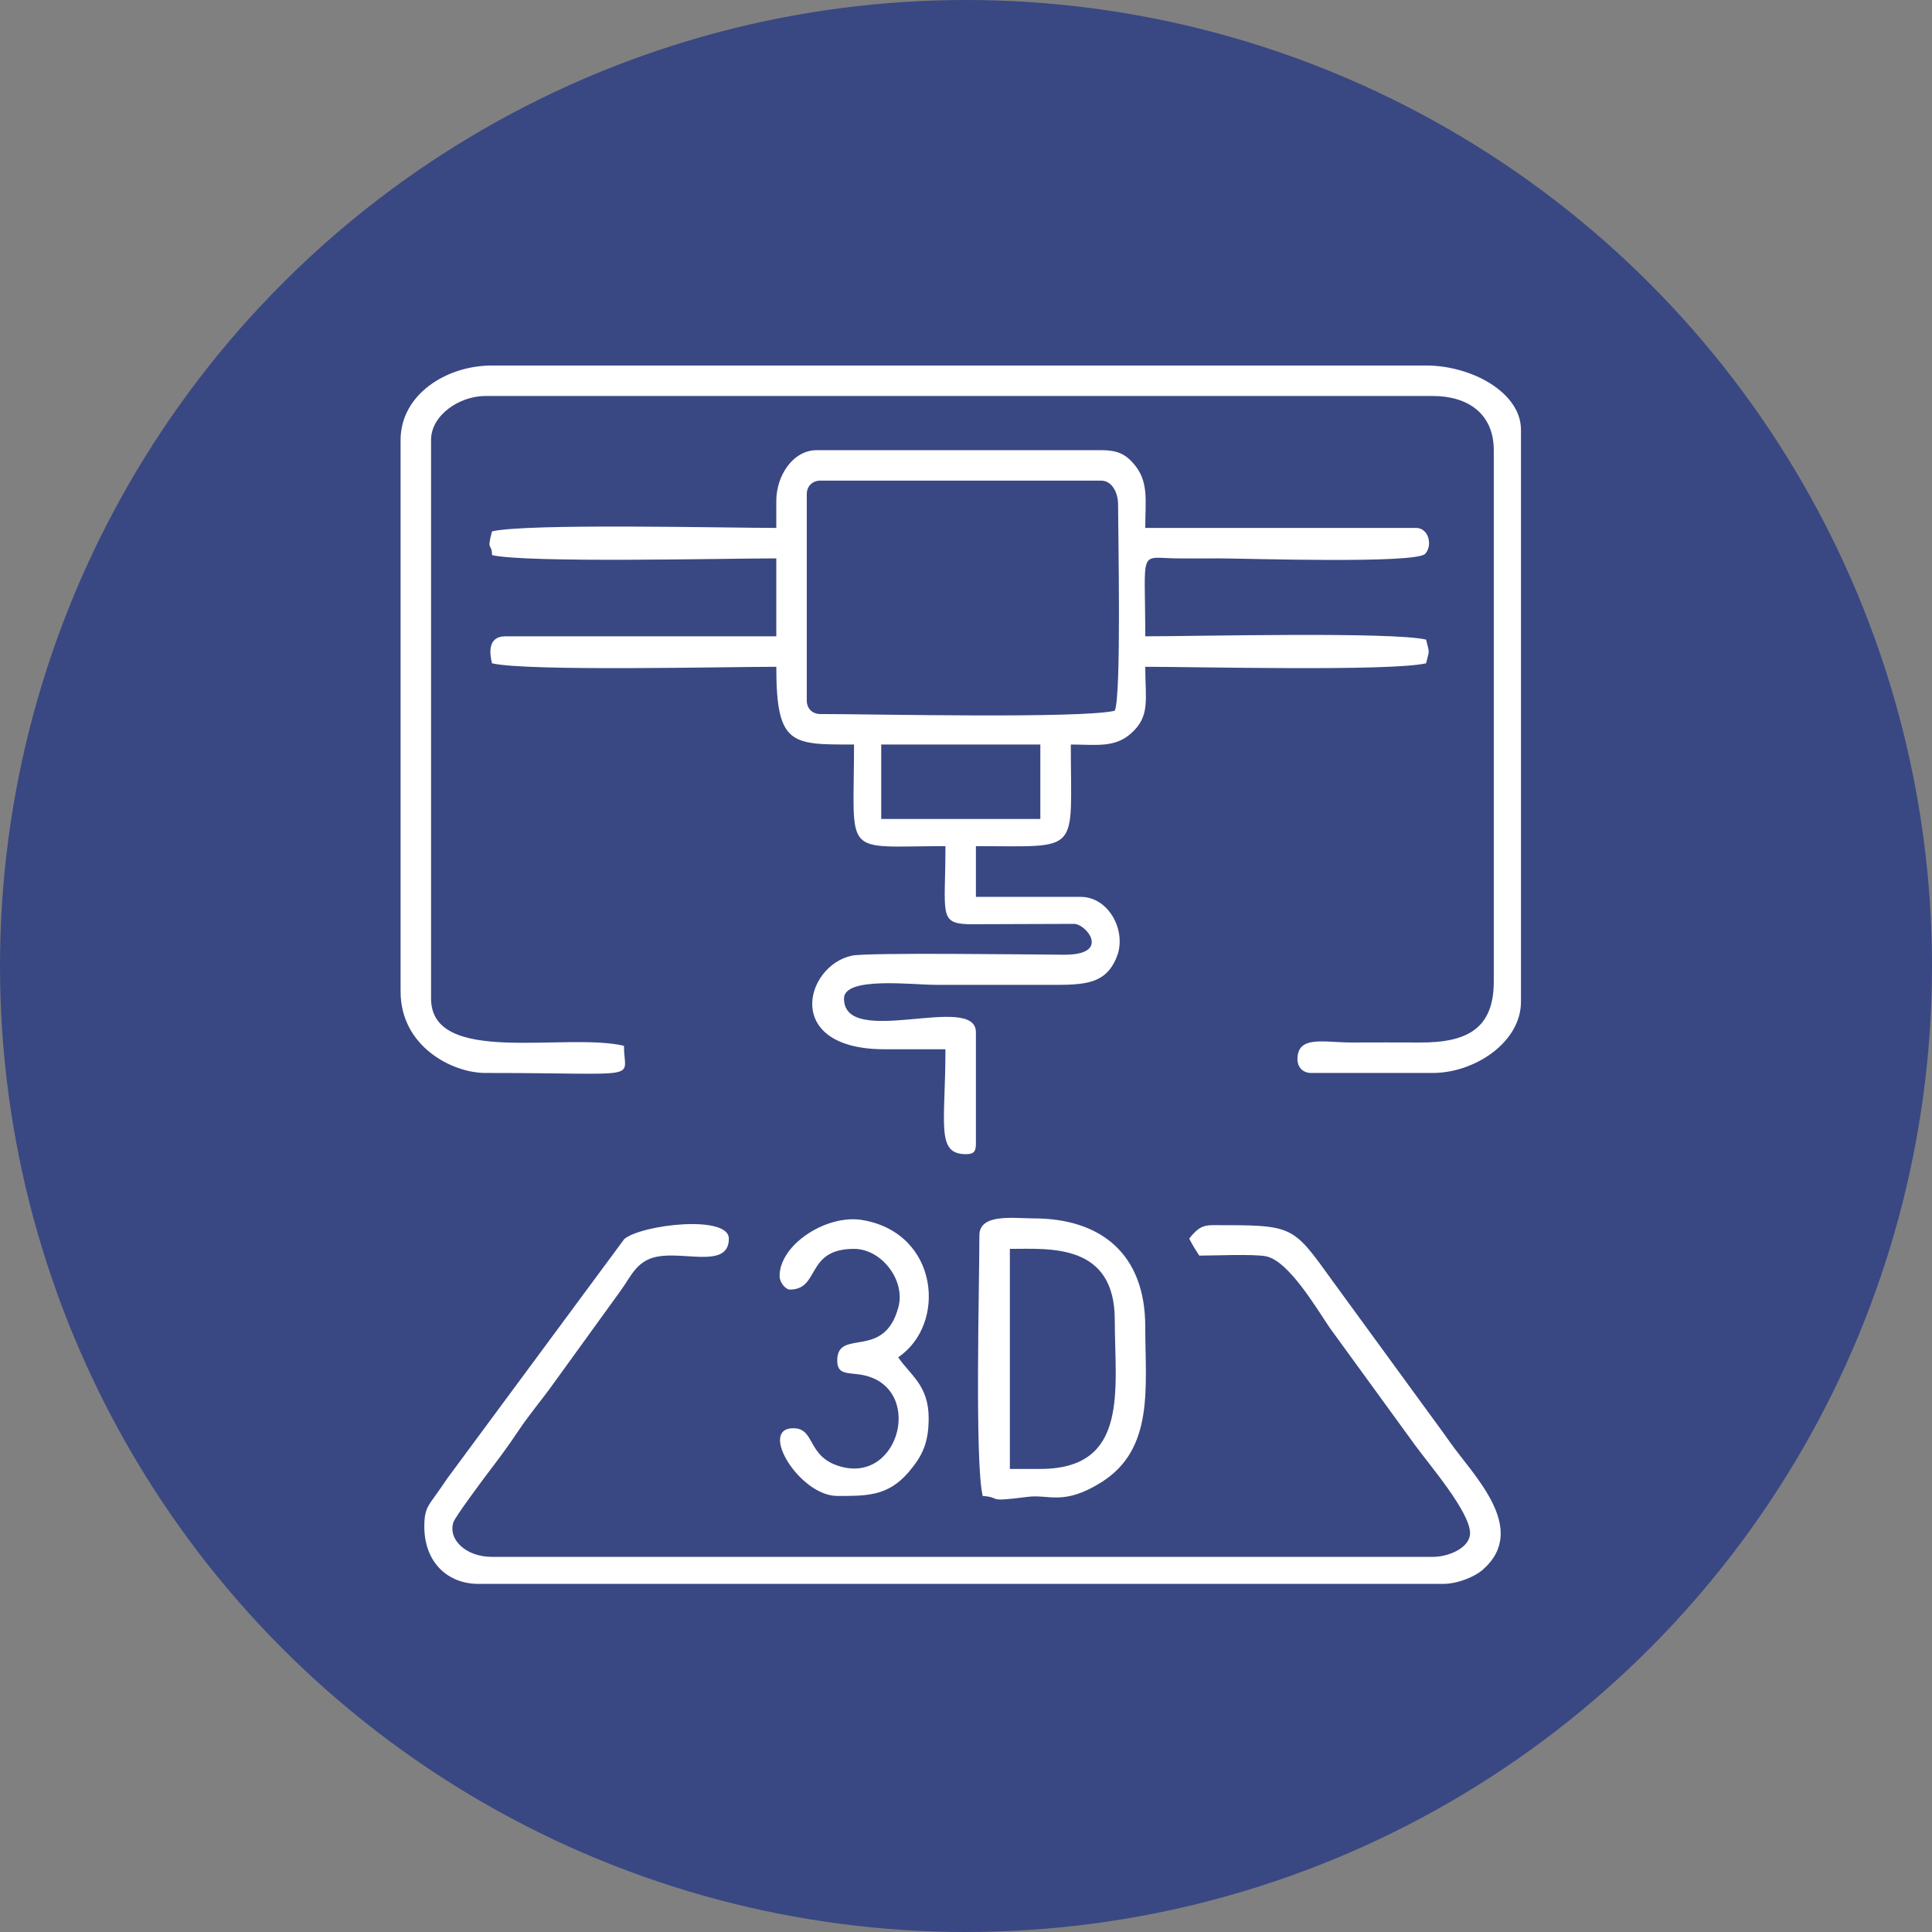
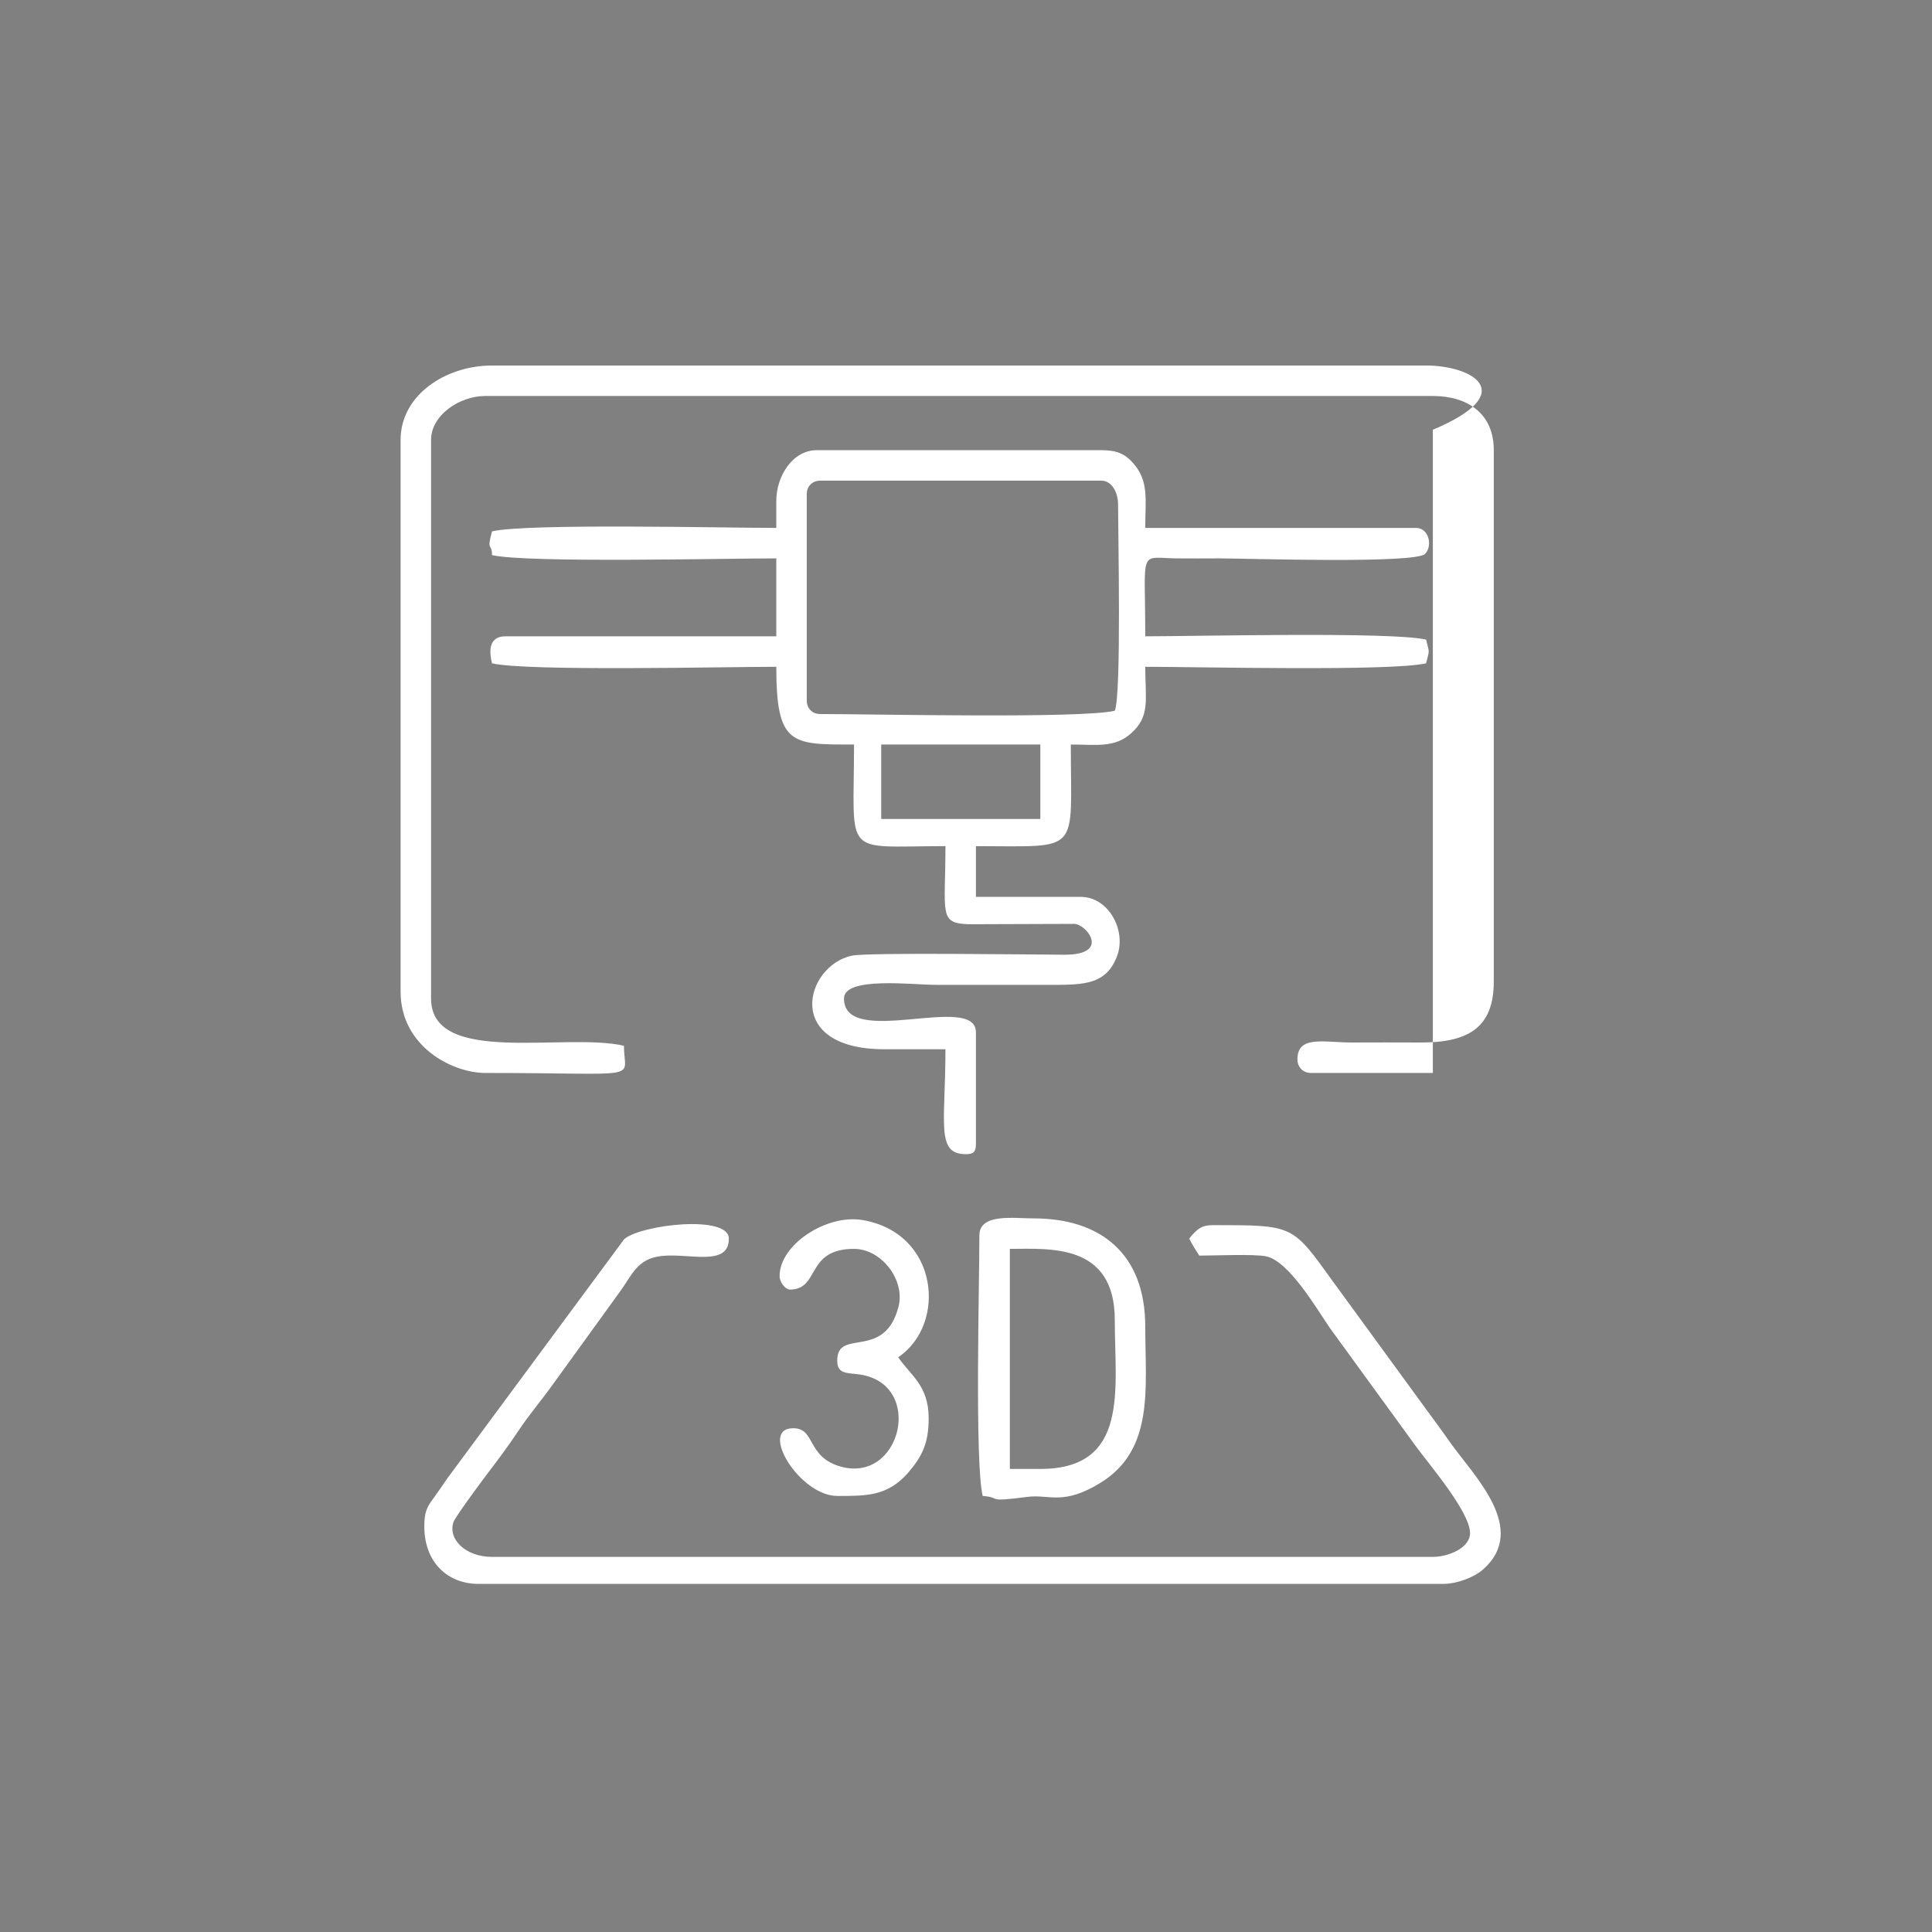
<svg xmlns="http://www.w3.org/2000/svg" width="111" height="111" viewBox="0 0 111 111" fill="none">
  <rect x="0" y="0" width="111" height="111" fill="#808080" stroke="none" />
-   <circle cx="55.5" cy="55.5" r="55.5" fill="#394883" />
-   <path fill-rule="evenodd" clip-rule="evenodd" d="M50.629 42.775H59.771V47.052H50.629V42.775ZM44.79 73.314C44.79 73.681 45.136 74.09 45.377 74.09C47.138 74.09 46.257 71.752 49.067 71.752C50.64 71.752 52.013 73.534 51.625 75.065C50.818 78.199 48.102 76.27 48.102 78.168C48.102 78.975 48.669 78.86 49.434 78.975C53.135 79.562 51.761 85.276 48.26 84.249C46.331 83.682 46.865 82.057 45.576 82.057C43.563 82.057 45.943 85.947 48.102 85.947C49.759 85.947 50.996 85.978 52.191 84.594C52.988 83.661 53.355 82.907 53.355 81.481C53.355 79.583 52.296 79.007 51.604 77.979C54.414 76.092 53.952 70.84 49.549 70.095C47.495 69.749 44.79 71.5 44.79 73.314ZM59.771 84.395H58.02V71.752C60.285 71.752 64.048 71.395 64.048 75.841C64.048 79.803 64.908 84.395 59.771 84.395ZM56.269 70.976C56.269 73.775 55.997 83.965 56.458 85.947C57.632 86.041 56.531 86.324 59.047 85.999C60.285 85.842 61.092 86.523 63.262 85.171C66.334 83.252 65.799 79.709 65.799 76.228C65.799 72.003 63.21 70.001 59.383 70.001C58.24 70.001 56.269 69.697 56.269 70.976ZM24.378 87.698C24.378 89.763 25.72 91 27.491 91H82.909C83.747 91 84.733 90.591 85.194 90.182C87.867 87.834 84.628 84.741 83.296 82.844C82.762 82.078 82.248 81.407 81.661 80.59L76.576 73.618C74.228 70.368 74.354 70.389 69.689 70.389C69.059 70.389 68.839 70.588 68.493 70.955L68.326 71.165C68.556 71.605 68.651 71.752 68.902 72.14C69.783 72.14 72.037 72.035 72.75 72.182C74.05 72.454 75.643 75.18 76.409 76.302L81.326 83.064C82.112 84.144 84.46 86.869 84.46 88.085C84.46 88.914 83.254 89.448 82.322 89.448H28.267C26.726 89.448 25.72 88.41 26.055 87.446C26.16 87.142 27.617 85.181 27.9 84.804C28.582 83.903 29.137 83.179 29.777 82.215C30.427 81.24 31.119 80.443 31.769 79.531L35.606 74.226C36.308 73.282 36.581 72.318 38.007 72.161C39.6 71.983 41.875 72.8 41.875 71.165C41.875 69.781 36.885 70.347 35.868 71.186L25.699 84.94C25.395 85.391 25.216 85.643 24.902 86.083C24.525 86.597 24.378 86.869 24.378 87.698ZM23.015 25.277V56.97C23.015 60.125 25.992 61.645 27.879 61.645C37.168 61.645 35.847 62.107 35.847 60.083C32.461 59.297 24.766 61.268 24.766 57.368V25.277C24.766 23.841 26.412 22.751 27.879 22.751H82.322C84.345 22.751 85.823 23.778 85.823 25.864V56.393C85.823 59.098 84.292 59.916 81.546 59.895C80.256 59.884 78.956 59.895 77.656 59.895C76.063 59.895 74.543 59.465 74.543 60.859C74.543 61.321 74.868 61.645 75.318 61.645H82.322C84.722 61.645 87.385 59.884 87.385 57.557V24.69C87.385 22.562 84.565 21 81.934 21H28.267C25.615 21 23.015 22.688 23.015 25.277ZM64.048 40.835C62.056 41.297 50.105 41.024 47.127 41.024C46.677 41.024 46.352 40.709 46.352 40.248V28.391C46.352 27.93 46.677 27.615 47.127 27.615H63.273C63.891 27.615 64.237 28.318 64.237 28.968C64.237 30.635 64.436 39.955 64.048 40.835ZM44.601 28.779V30.331C41.655 30.331 30.27 30.058 28.267 30.53C27.942 31.735 28.267 31.159 28.267 31.893C30.27 32.354 41.655 32.081 44.601 32.081V36.558H29.043C27.974 36.558 28.141 37.596 28.267 38.109C30.27 38.581 41.655 38.309 44.601 38.309C44.601 42.848 45.482 42.775 49.067 42.775C49.067 49.348 48.323 48.614 54.319 48.614C54.319 52.504 53.91 53.049 55.672 53.101L61.71 53.08C62.413 53.08 63.849 54.862 61.144 54.852C59.163 54.842 49.853 54.716 48.952 54.904C46.247 55.471 44.947 60.283 50.818 60.283H54.319C54.319 64.56 53.753 66.311 55.494 66.311C55.934 66.311 56.07 66.174 56.07 65.724V59.308C56.07 57.001 48.49 60.283 48.49 57.368C48.49 56.089 52.411 56.582 53.743 56.582C55.745 56.582 57.758 56.582 59.771 56.582C62.077 56.582 63.493 56.708 64.174 54.946C64.74 53.468 63.692 51.529 62.098 51.529H56.07V48.614C62.172 48.614 61.522 49.138 61.522 42.775C62.937 42.775 64.027 42.984 64.971 42.146C66.103 41.15 65.799 40.196 65.799 38.309C68.714 38.309 79.931 38.581 81.934 38.109C82.133 37.292 82.133 37.575 81.934 36.747C79.931 36.285 68.714 36.558 65.799 36.558C65.799 31.494 65.401 32.039 67.539 32.081C68.378 32.092 69.227 32.081 70.076 32.081C71.502 32.081 81.336 32.406 81.881 31.819C82.322 31.348 82.091 30.331 81.357 30.331H65.799C65.799 28.706 66.03 27.626 65.076 26.577C64.625 26.074 64.153 25.864 63.273 25.864H46.928C45.544 25.864 44.601 27.343 44.601 28.779Z" fill="white" />
+   <path fill-rule="evenodd" clip-rule="evenodd" d="M50.629 42.775H59.771V47.052H50.629V42.775ZM44.79 73.314C44.79 73.681 45.136 74.09 45.377 74.09C47.138 74.09 46.257 71.752 49.067 71.752C50.64 71.752 52.013 73.534 51.625 75.065C50.818 78.199 48.102 76.27 48.102 78.168C48.102 78.975 48.669 78.86 49.434 78.975C53.135 79.562 51.761 85.276 48.26 84.249C46.331 83.682 46.865 82.057 45.576 82.057C43.563 82.057 45.943 85.947 48.102 85.947C49.759 85.947 50.996 85.978 52.191 84.594C52.988 83.661 53.355 82.907 53.355 81.481C53.355 79.583 52.296 79.007 51.604 77.979C54.414 76.092 53.952 70.84 49.549 70.095C47.495 69.749 44.79 71.5 44.79 73.314ZM59.771 84.395H58.02V71.752C60.285 71.752 64.048 71.395 64.048 75.841C64.048 79.803 64.908 84.395 59.771 84.395ZM56.269 70.976C56.269 73.775 55.997 83.965 56.458 85.947C57.632 86.041 56.531 86.324 59.047 85.999C60.285 85.842 61.092 86.523 63.262 85.171C66.334 83.252 65.799 79.709 65.799 76.228C65.799 72.003 63.21 70.001 59.383 70.001C58.24 70.001 56.269 69.697 56.269 70.976ZM24.378 87.698C24.378 89.763 25.72 91 27.491 91H82.909C83.747 91 84.733 90.591 85.194 90.182C87.867 87.834 84.628 84.741 83.296 82.844C82.762 82.078 82.248 81.407 81.661 80.59L76.576 73.618C74.228 70.368 74.354 70.389 69.689 70.389C69.059 70.389 68.839 70.588 68.493 70.955L68.326 71.165C68.556 71.605 68.651 71.752 68.902 72.14C69.783 72.14 72.037 72.035 72.75 72.182C74.05 72.454 75.643 75.18 76.409 76.302L81.326 83.064C82.112 84.144 84.46 86.869 84.46 88.085C84.46 88.914 83.254 89.448 82.322 89.448H28.267C26.726 89.448 25.72 88.41 26.055 87.446C26.16 87.142 27.617 85.181 27.9 84.804C28.582 83.903 29.137 83.179 29.777 82.215C30.427 81.24 31.119 80.443 31.769 79.531L35.606 74.226C36.308 73.282 36.581 72.318 38.007 72.161C39.6 71.983 41.875 72.8 41.875 71.165C41.875 69.781 36.885 70.347 35.868 71.186L25.699 84.94C25.395 85.391 25.216 85.643 24.902 86.083C24.525 86.597 24.378 86.869 24.378 87.698ZM23.015 25.277V56.97C23.015 60.125 25.992 61.645 27.879 61.645C37.168 61.645 35.847 62.107 35.847 60.083C32.461 59.297 24.766 61.268 24.766 57.368V25.277C24.766 23.841 26.412 22.751 27.879 22.751H82.322C84.345 22.751 85.823 23.778 85.823 25.864V56.393C85.823 59.098 84.292 59.916 81.546 59.895C80.256 59.884 78.956 59.895 77.656 59.895C76.063 59.895 74.543 59.465 74.543 60.859C74.543 61.321 74.868 61.645 75.318 61.645H82.322V24.69C87.385 22.562 84.565 21 81.934 21H28.267C25.615 21 23.015 22.688 23.015 25.277ZM64.048 40.835C62.056 41.297 50.105 41.024 47.127 41.024C46.677 41.024 46.352 40.709 46.352 40.248V28.391C46.352 27.93 46.677 27.615 47.127 27.615H63.273C63.891 27.615 64.237 28.318 64.237 28.968C64.237 30.635 64.436 39.955 64.048 40.835ZM44.601 28.779V30.331C41.655 30.331 30.27 30.058 28.267 30.53C27.942 31.735 28.267 31.159 28.267 31.893C30.27 32.354 41.655 32.081 44.601 32.081V36.558H29.043C27.974 36.558 28.141 37.596 28.267 38.109C30.27 38.581 41.655 38.309 44.601 38.309C44.601 42.848 45.482 42.775 49.067 42.775C49.067 49.348 48.323 48.614 54.319 48.614C54.319 52.504 53.91 53.049 55.672 53.101L61.71 53.08C62.413 53.08 63.849 54.862 61.144 54.852C59.163 54.842 49.853 54.716 48.952 54.904C46.247 55.471 44.947 60.283 50.818 60.283H54.319C54.319 64.56 53.753 66.311 55.494 66.311C55.934 66.311 56.07 66.174 56.07 65.724V59.308C56.07 57.001 48.49 60.283 48.49 57.368C48.49 56.089 52.411 56.582 53.743 56.582C55.745 56.582 57.758 56.582 59.771 56.582C62.077 56.582 63.493 56.708 64.174 54.946C64.74 53.468 63.692 51.529 62.098 51.529H56.07V48.614C62.172 48.614 61.522 49.138 61.522 42.775C62.937 42.775 64.027 42.984 64.971 42.146C66.103 41.15 65.799 40.196 65.799 38.309C68.714 38.309 79.931 38.581 81.934 38.109C82.133 37.292 82.133 37.575 81.934 36.747C79.931 36.285 68.714 36.558 65.799 36.558C65.799 31.494 65.401 32.039 67.539 32.081C68.378 32.092 69.227 32.081 70.076 32.081C71.502 32.081 81.336 32.406 81.881 31.819C82.322 31.348 82.091 30.331 81.357 30.331H65.799C65.799 28.706 66.03 27.626 65.076 26.577C64.625 26.074 64.153 25.864 63.273 25.864H46.928C45.544 25.864 44.601 27.343 44.601 28.779Z" fill="white" />
</svg>